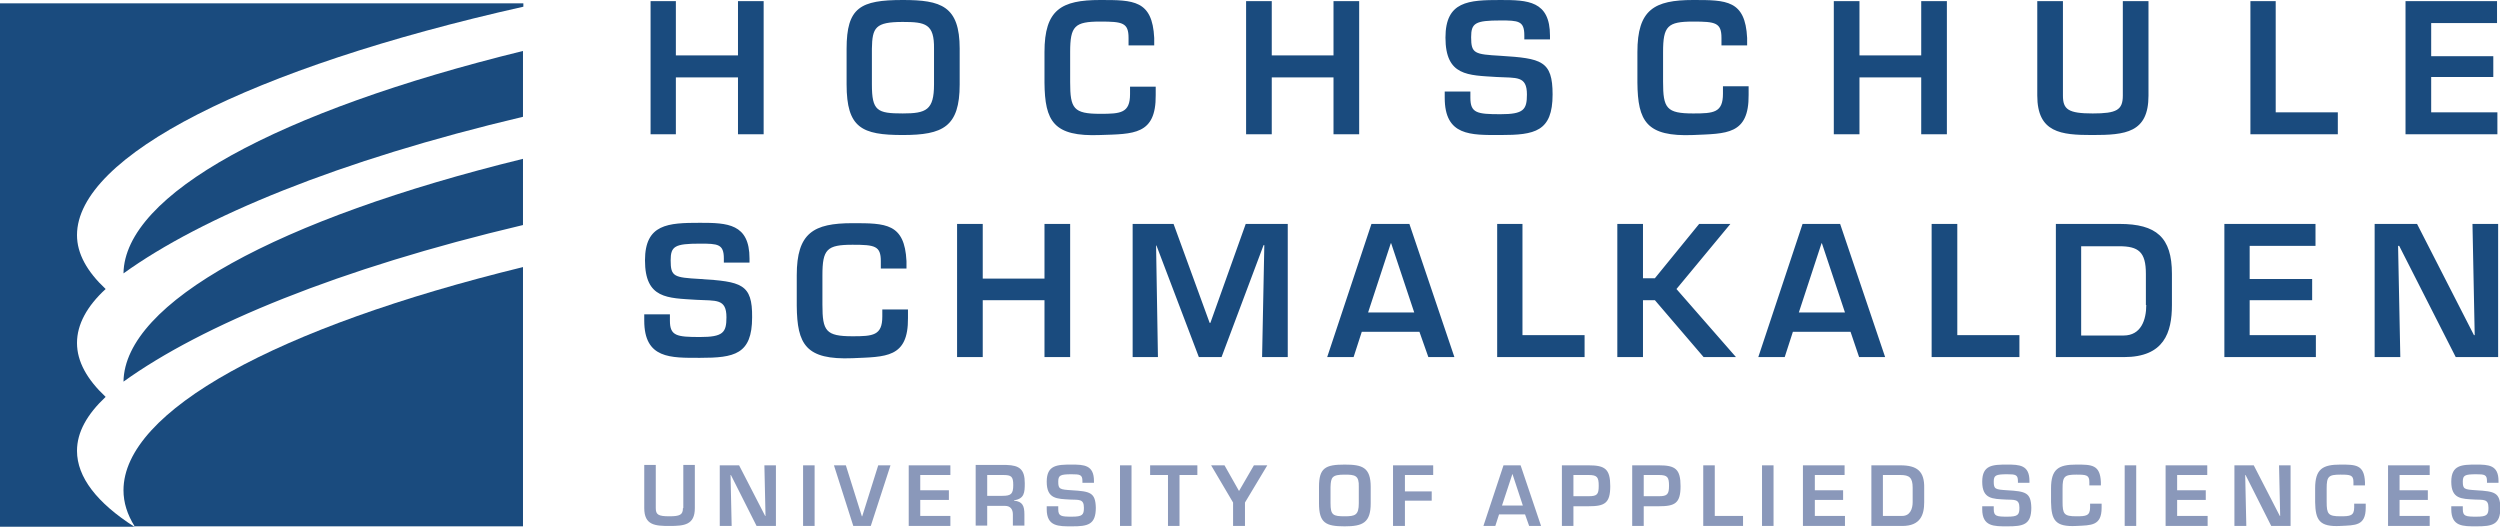
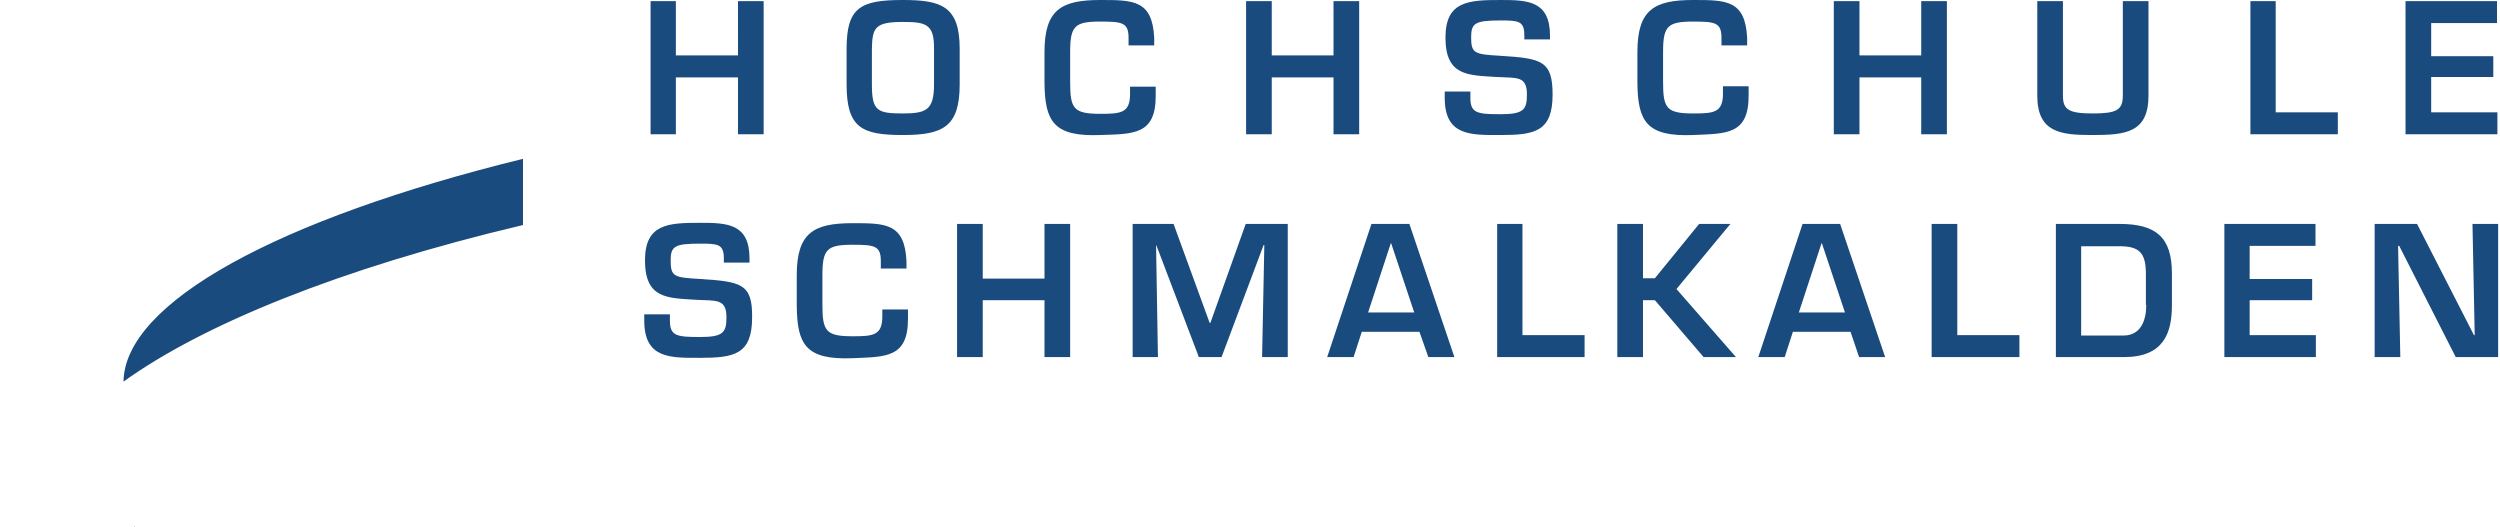
<svg xmlns="http://www.w3.org/2000/svg" version="1.1" id="Ebene_1" x="0" y="0" viewBox="0 0 672.1 141.7" style="enable-background:new 0 0 672.1 141.7" xml:space="preserve">
  <style>.st0{fill:#1a4b7e}.st1{fill:#8a98ba}</style>
-   <path class="st0" d="M140.6 71.8C74.4 88 33.2 110.5 33.2 131.8c0 3.3 1 6.5 3 9.7h104.4V71.8zM33.2 73.5c21.1-15.2 57.9-30.4 107.4-42.1V13.7C74.6 29.9 33.5 52.3 33.2 73.5z" />
-   <path class="st0" d="M0 141.6h36.1c-10-6.4-15.4-13.3-15.4-20.4 0-5 2.7-9.8 7.7-14.5-5-4.7-7.7-9.5-7.7-14.5s2.7-9.9 7.7-14.5c-5-4.7-7.7-9.5-7.7-14.5 0-21.2 46.5-44.9 120-61.4V.9H0v140.7z" />
  <path class="st0" d="M33.2 102.6c21.1-15.2 57.9-30.4 107.4-42.1V42.7c-66 16.2-107.1 38.7-107.4 59.9zM36.2 141.6H36c.1.1.2.1.3.2 0-.1 0-.2-.1-.2zM198.4 14.9h-16.7V.3h-6.8v35.8h6.8V20.8h16.7v15.3h6.9V.3h-6.9zM258 13.1C258 1.6 253 0 242.7 0c-11.4 0-15.1 2-15.1 13.1v9.6c0 11.7 4.1 13.6 15.1 13.6 10.8 0 15.3-2.2 15.3-13.6v-9.6zm-6.9 9.6c0 6.9-2.1 7.8-8.4 7.8-6.9 0-8.3-.7-8.3-7.8v-9.6c.1-5.7.9-7.2 8.3-7.2 6.1 0 8.5.5 8.4 7.2v9.6zM310.7 25.6v-2.3h-6.9v2c0 5.1-2.5 5.3-8 5.3-7.2 0-8.1-1.4-8.1-8.5V14c0-7 1.2-8.2 8.1-8.2 6 0 7.6.3 7.6 4.4v2h6.9v-2C309.8 0 304.7 0 295.8 0c-10.5 0-15 2.6-15 14v8.2c.1 10.4 2.4 14.6 15 14.1 8.9-.3 15 0 14.9-10.7zM341.9 20.8h16.6v15.3h6.9V.3h-6.9v14.6h-16.6V.3H335v35.8h6.9zM403.4 36.3c9.2 0 14-.9 14-10.9 0-9.1-3-9.7-14-10.4-7-.4-7.9-.6-7.9-5 0-3.8 1.1-4.5 7.9-4.5 4.8 0 6.4.1 6.4 4v1.1h6.9v-1c0-9.4-6-9.6-13.3-9.6-8.6 0-14.8.3-14.8 10.1 0 10.4 6.1 10.1 13.8 10.6 5.3.3 8.1-.4 8.1 4.7 0 4.1-.9 5.3-7.1 5.3-6.3 0-8.1-.3-8.1-4.4v-1.7h-6.9v1.7c0 10.3 7 10 15 10zM463.2 25.2c0 5.1-2.5 5.3-8 5.3-7.2 0-8.1-1.4-8.1-8.5v-8c0-7 1.2-8.2 8.1-8.2 6 0 7.6.3 7.6 4.4v2h6.9v-2C469.2 0 464.1 0 455.2 0c-10.5 0-15 2.6-15 14v8.2c.1 10.4 2.4 14.6 15 14.1 8.9-.4 15 0 14.9-10.8v-2.3h-6.9v2zM523.4 36.1V.3h-6.9v14.6h-16.6V.3H493v35.8h6.9V20.8h16.6v15.3zM577.6 25.7V.3h-6.9v25.4c0 3.9-1.7 4.8-8.1 4.8-6.6 0-8-1.1-8-4.8V.3h-6.9v25.4c0 10 6.4 10.6 14.8 10.6 8.9 0 15.1-.6 15.1-10.6zM611.8.3H605v35.8h23.5v-5.9h-16.7zM671.4 30.2h-17.8v-9.5h16.7v-5.6h-16.7V6.2h17.7V.3h-24.6v35.8h24.7zM188.2 75c-7-.4-7.9-.6-7.9-5 0-3.8 1.1-4.5 7.9-4.5 4.8 0 6.4.1 6.4 4v1.1h6.9v-1.1c0-9.4-6-9.6-13.3-9.6-8.6 0-14.8.3-14.8 10.1 0 10.4 6.1 10.1 13.8 10.6 5.3.3 8.1-.4 8.1 4.7 0 4.1-.9 5.3-7.1 5.3-6.3 0-8.1-.3-8.1-4.4v-1.7h-6.9v1.7c0 10.3 7.1 10 15 10 9.2 0 14-.9 14-10.9.1-9-2.9-9.6-14-10.3zM237.2 85.1c0 5.1-2.5 5.3-8 5.3-7.2 0-8.1-1.4-8.1-8.5V74c0-7 1.2-8.2 8.1-8.2 6 0 7.6.3 7.6 4.4v2h6.9v-2C243.2 60 238.1 60 229.2 60c-10.5 0-15 2.6-15 14v8.2c.1 10.4 2.4 14.6 15 14.1 8.9-.4 15 0 14.9-10.8v-2.3h-6.9v1.9zM280.8 74.9h-16.6V60.2h-6.9V96h6.9V80.7h16.6V96h6.9V60.2h-6.9zM325.4 86.8h-.2l-9.7-26.6h-11V96h6.8l-.5-30h.1l11.4 30h6.1l11.3-30.1h.2l-.6 30.1h6.9V60.2h-11.3zM368.7 60.2 356.8 96h7.1l2.2-6.8h15.5L384 96h7l-12.1-35.8h-10.2zm-.9 23.8 6.1-18.6h.1l6.2 18.6h-12.4zM409.3 60.2h-6.8V96H426v-5.9h-16.7zM465.2 60.2h-8.4l-11.9 14.6h-3.2V60.2h-6.9V96h6.9V80.7h3.2L458 96h8.7l-16-18.3zM484.6 60.2 472.7 96h7.1l2.2-6.8h15.5l2.3 6.8h7l-12.1-35.8h-10.1zm-1 23.8 6.1-18.6h.1L496 84h-12.4zM526.2 60.2h-6.9V96h23.6v-5.9h-16.7zM569.8 60.2h-17.1V96H571c10.8 0 12.9-6.6 12.9-14v-8.4c0-9.8-4.2-13.4-14.1-13.4zM577 82c0 4-1.4 8.2-6.1 8.2h-11.4v-24h10.2c5.2 0 7.2 1.5 7.2 7.4V82zM604.8 80.7h16.8V75h-16.8v-8.9h17.7v-5.9H598V96h24.6v-5.9h-17.8zM664.7 60.2l.6 29.9h-.2l-15.3-29.9h-11.4V96h6.9l-.6-29.9h.3L660.2 96h11.4V60.2z" />
  <g>
-     <path class="st1" d="M183.6 136.6c0 1.8-.8 2.2-3.7 2.2-3 0-3.6-.5-3.6-2.2V125h-3.1v11.6c0 4.6 2.9 4.8 6.8 4.8 4 0 6.8-.3 6.8-4.8V125h-3.1v11.6zM205.8 138.7h-.1l-7-13.6h-5.2v16.3h3.2l-.3-13.7h.1l6.9 13.7h5.2v-16.3h-3.1zM215.9 125.1h3.1v16.3h-3.1zM231.8 138.8h-.1l-4.3-13.7h-3.2l5.2 16.3h4.7l5.3-16.3h-3.3zM247.4 134.4h7.7v-2.6h-7.7v-4.1h8.1v-2.6h-11.2v16.3h11.2v-2.7h-8.1zM275.5 129.9c0-3.7-1.4-4.8-4.9-4.9h-8.3v16.3h3.1V136h4.8c1.5 0 2.1 1 2.1 2.3v3h3.1v-3c0-2.3-.5-3.5-2.8-3.7v-.1c2.8-.4 2.9-2.1 2.9-4.6zm-6 3.4h-4.1v-5.6h4.3c2.2 0 2.7.4 2.7 2.7 0 2.4-.6 2.9-2.9 2.9zM288.1 131.8c-3.2-.2-3.6-.3-3.6-2.3 0-1.7.5-2 3.6-2 2.2 0 2.9.1 2.9 1.8v.5h3.1v-.5c0-4.3-2.7-4.4-6-4.4-3.9 0-6.7.1-6.7 4.6 0 4.7 2.8 4.6 6.3 4.8 2.4.1 3.7-.2 3.7 2.2 0 1.9-.4 2.4-3.2 2.4-2.9 0-3.7-.1-3.7-2v-.8h-3.1v.8c0 4.7 3.2 4.6 6.8 4.6 4.2 0 6.4-.4 6.4-5-.1-4.1-1.5-4.4-6.5-4.7zM301.1 125.1h3.1v16.3h-3.1zM309.2 127.7h4.8v13.7h3.1v-13.7h4.8v-2.6h-12.7zM333.1 132l-3.9-6.9h-3.6l5.9 10v6.3h3.2v-6.3l6-10h-3.6zM361.5 124.9c-5.2 0-6.9.9-6.9 6v4.4c0 5.3 1.8 6.2 6.9 6.2 4.9 0 7-1 7-6.2v-4.4c0-5.3-2.3-6-7-6zm3.8 10.4c0 3.2-1 3.5-3.8 3.5-3.1 0-3.8-.3-3.8-3.5v-4.4c.1-2.6.4-3.3 3.8-3.3 2.8 0 3.9.2 3.8 3.3v4.4zM374.5 141.4h3.2v-6.8h7.2v-2.5h-7.2v-4.4h7.6v-2.6h-10.8zM404.2 125.1l-5.4 16.3h3.2l1-3.1h7l1.1 3.1h3.2l-5.5-16.3h-4.6zm-.4 10.8 2.8-8.5 2.8 8.5h-5.6zM427.1 125.1h-7.2v16.3h3.1v-5.3h4.1c4.3 0 5.8-.8 5.8-5.4 0-4.6-1.4-5.6-5.8-5.6zm0 8.3H423v-5.7h4.1c2.3 0 2.7.6 2.7 2.9s-.4 2.8-2.7 2.8zM446 125.1h-7.2v16.3h3.1v-5.3h4.1c4.3 0 5.8-.8 5.8-5.4 0-4.6-1.4-5.6-5.8-5.6zm0 8.3h-4.1v-5.7h4.1c2.3 0 2.7.6 2.7 2.9s-.5 2.8-2.7 2.8zM461 125.1h-3.1v16.3h10.7v-2.7H461zM473.7 125.1h3.1v16.3h-3.1zM487.9 134.4h7.6v-2.6h-7.6v-4.1h8v-2.6h-11.2v16.3H496v-2.7h-8.1zM510.9 125.1h-7.8v16.3h8.3c4.9 0 5.9-3 5.9-6.4v-3.8c.1-4.5-1.9-6.1-6.4-6.1zm3.3 9.9c0 1.8-.7 3.7-2.8 3.7h-5.2v-11h4.7c2.4 0 3.3.7 3.3 3.4v3.9zM539.6 131.8c-3.2-.2-3.6-.3-3.6-2.3 0-1.7.5-2 3.6-2 2.2 0 2.9.1 2.9 1.8v.5h3.1v-.5c0-4.3-2.7-4.4-6-4.4-3.9 0-6.7.1-6.7 4.6 0 4.7 2.8 4.6 6.3 4.8 2.4.1 3.7-.2 3.7 2.2 0 1.9-.4 2.4-3.2 2.4-2.9 0-3.7-.1-3.7-2v-.8h-3.1v.8c0 4.7 3.2 4.6 6.8 4.6 4.2 0 6.4-.4 6.4-5-.1-4.1-1.5-4.4-6.5-4.7zM561.9 136.4c0 2.3-1.1 2.4-3.7 2.4-3.3 0-3.7-.6-3.7-3.9v-3.6c0-3.2.5-3.7 3.7-3.7 2.7 0 3.5.1 3.5 2v.9h3.1v-.9c-.2-4.7-2.5-4.7-6.6-4.7-4.8 0-6.8 1.2-6.8 6.4v3.7c.1 4.8 1.1 6.7 6.8 6.4 4-.2 6.8 0 6.8-4.9v-1.1h-3.1v1zM571.2 125.1h3.1v16.3h-3.1zM585.3 134.4h7.7v-2.6h-7.7v-4.1h8.1v-2.6h-11.2v16.3h11.3v-2.7h-8.2zM613 138.7h-.1l-7-13.6h-5.2v16.3h3.2l-.3-13.7h.1l6.9 13.7h5.2v-16.3h-3.1zM632.9 136.4c0 2.3-1.1 2.4-3.7 2.4-3.3 0-3.7-.6-3.7-3.9v-3.6c0-3.2.5-3.7 3.7-3.7 2.7 0 3.5.1 3.5 2v.9h3.1v-.9c-.2-4.7-2.5-4.7-6.6-4.7-4.8 0-6.8 1.2-6.8 6.4v3.7c.1 4.8 1.1 6.7 6.8 6.4 4-.2 6.8 0 6.8-4.9v-1.1h-3.1v1zM645.1 134.4h7.6v-2.6h-7.6v-4.1h8.1v-2.6H642v16.3h11.2v-2.7h-8.1zM665.7 131.8c-3.2-.2-3.6-.3-3.6-2.3 0-1.7.5-2 3.6-2 2.2 0 2.9.1 2.9 1.8v.5h3.1v-.5c0-4.3-2.7-4.4-6-4.4-3.9 0-6.7.1-6.7 4.6 0 4.7 2.8 4.6 6.3 4.8 2.4.1 3.7-.2 3.7 2.2 0 1.9-.4 2.4-3.2 2.4-2.9 0-3.7-.1-3.7-2v-.8H659v.8c0 4.7 3.2 4.6 6.8 4.6 4.2 0 6.4-.4 6.4-5-.1-4.1-1.5-4.4-6.5-4.7z" />
-   </g>
+     </g>
</svg>